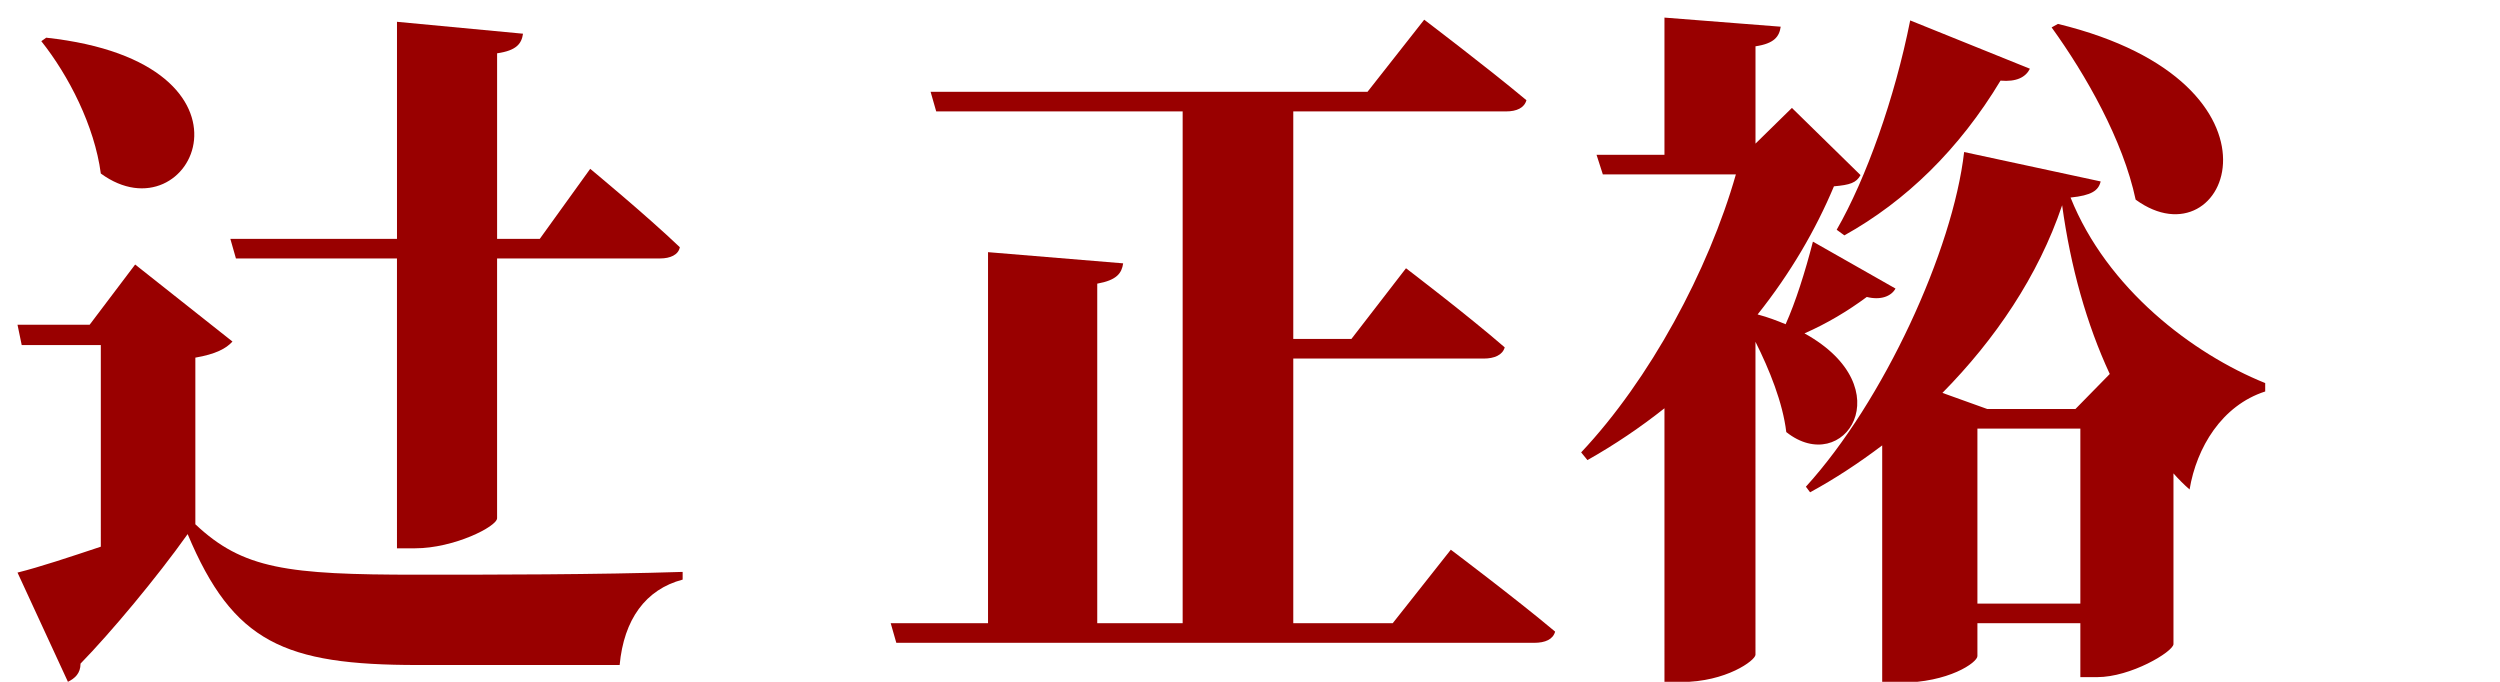
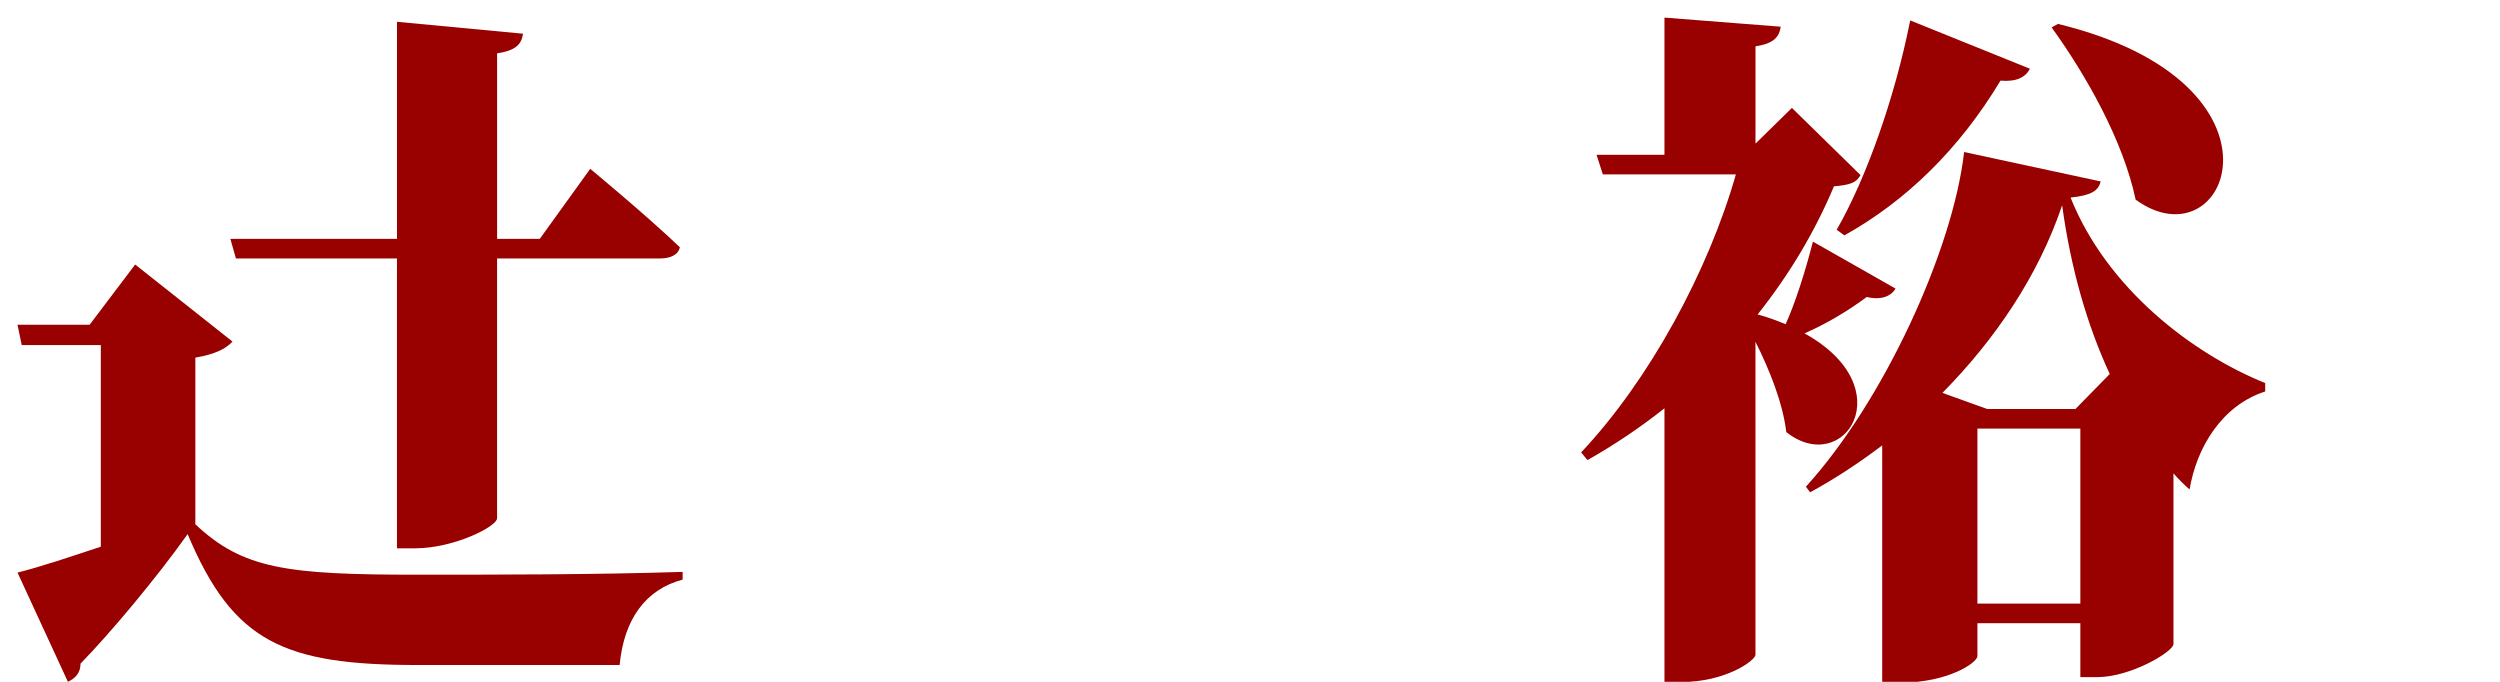
<svg xmlns="http://www.w3.org/2000/svg" version="1.1" id="レイヤー_1" x="0px" y="0px" width="135.667px" height="37px" viewBox="0 0 135.667 37" enable-background="new 0 0 135.667 37" xml:space="preserve">
  <g display="none">
    <path display="inline" fill="#901D22" d="M-149.008,483.359c0,11.064-2.567,18.943-7.613,23.723c-0.354,0-0.619-0.178-0.619-0.619   c0-0.266,0.177-0.619,0.442-0.975c3.098-3.895,4.603-11.771,4.603-23.457v-7.611l-0.177-1.859c0-0.088,0-0.178,0.088-0.178   c0.089,0,0.531,0.178,1.328,0.443c0.796,0.354,1.682,0.709,2.655,1.24h19.12l2.39-2.037c2.301,1.416,3.541,2.303,3.541,2.832   c0,0.09-0.266,0.355-0.797,0.797c-0.531,0.355-0.885,0.709-0.885,0.975v1.682l0.265,3.451c-0.088,0.531-0.974,0.797-2.744,0.797   c-0.443,0-0.708-0.354-0.797-0.973l0.088-0.975h-20.89v2.744H-149.008z M-144.14,492.477l-2.567,0.531l-1.947-0.973   c0-0.09,0-0.178,0-0.355c0-0.088,0.088-0.176,0.266-0.266c0.62,0.09,1.416,0.09,2.39,0.09s1.948-0.09,3.01-0.178l3.541-0.354v-4.25   c-2.39,0.354-4.957,0.531-7.701,0.709c-0.354-0.268-0.62-0.443-0.62-0.531c0-0.354,0.354-0.531,0.885-0.531h0.088   c4.691-0.707,10.179-2.301,16.287-4.604c2.39,1.947,3.541,3.1,3.364,3.453l-2.302-0.619c-2.213,0.619-4.603,1.148-7.17,1.592v4.426   l6.639-0.707l2.124-2.656c1.239,0.887,2.302,1.859,3.275,2.744c0,0.355-0.266,0.531-0.797,0.531l-11.242,1.15v4.781l8.94-0.977   l2.125-2.656c1.239,0.889,2.301,1.859,3.275,2.744c0,0.355-0.266,0.531-0.796,0.531l-13.543,1.416v3.896   c0,1.504,0.797,2.301,2.479,2.301h6.904c1.239,0,1.947-1.063,2.213-3.188l0.089-0.973c0.266-1.506,0.442-2.301,0.62-2.301   c0.177,0,0.265,0.795,0.442,2.301l0.266,2.652l0.531,1.596c0.354,0.266,0.442,0.529,0.442,0.797c0,0.266,0,0.441-0.088,0.619   c-0.354,0.975-1.328,1.418-3.01,1.418h-9.914c-2.655,0-3.983-1.152-3.983-3.453v-5.313l-5.842,0.619l-2.567,0.531l-1.947-0.975   c0-0.088,0-0.176,0-0.354c0-0.088,0.088-0.178,0.266-0.266c0.62,0.09,1.416,0.09,2.39,0.09c0.974,0,1.947-0.09,3.01-0.178   l4.868-0.531v-4.779L-144.14,492.477z M-128.03,476.014c0-0.355-0.089-0.621-0.266-0.797h-20.713c0,0.088,0,0.176,0,0.441v3.984   h21.067L-128.03,476.014L-128.03,476.014z" />
    <path display="inline" fill="#901D22" d="M-102.803,492.123c0-0.178,0.354-0.354,1.063-0.443c4.426-0.707,8.586-2.301,12.392-4.867   c2.213,1.682,3.364,2.832,3.364,3.275c0,0.088,0,0.088-0.089,0.176l-2.301-0.619c-1.239,0.531-2.479,0.975-3.895,1.328v4.072h8.852   v-4.869l-0.177-1.682c0-0.178,0.089-0.266,0.266-0.266c0.266,0,0.974,0.088,2.213,0.266c1.239,0.176,1.948,0.354,1.948,0.619   l-1.151,1.24v4.779h4.337l2.213-2.303c2.036,1.594,3.009,2.479,3.009,2.566c0,0.354-0.266,0.619-0.885,0.619h-8.763v6.639   c0.177,2.035,0.265,3.189,0.265,3.363c-0.088,0.531-0.974,0.797-2.744,0.797c-0.443,0-0.708-0.266-0.797-0.885l0.177-3.275v-6.727   h-8.94c-0.266,5.045-3.806,8.586-10.445,10.711c-0.354,0.088-0.62,0.176-0.885,0.176c-0.265,0-0.354-0.088-0.354-0.176   c0-0.09,0.088-0.266,0.177-0.443c5.311-2.391,8.143-5.842,8.409-10.18h-6.285c-0.796,0.088-1.328,0.178-1.859,0.443   c-0.442,0.266-0.708,0.354-0.796,0.354l-2.213-1.77v-0.178c0-0.088,0.088-0.088,0.177-0.178c1.505,0.266,3.275,0.354,5.399,0.354   h5.577v-3.273c-2.124,0.439-4.337,0.797-6.815,1.061C-102.625,492.477-102.803,492.301-102.803,492.123z M-78.726,488.229   c-1.151,0-1.771-0.266-1.682-0.709l0.088-1.592h-16.553c0.088,0.176,0.088,0.441,0.088,0.619c0,0.176,0,0.441-0.088,0.707   c-0.088,0.531-0.796,0.797-2.036,0.797c-0.797,0-1.239-0.266-1.328-0.885l0.177-1.947v-10.977l-0.177-1.859   c0-0.088,0.089-0.176,0.177-0.176l3.895,1.594h15.225l1.947-2.213c2.301,1.504,3.452,2.301,3.452,2.566l-1.593,1.682v8.764   l0.266,2.654C-76.956,488.051-77.575,488.229-78.726,488.229z M-80.319,479.553v-3.717c0-0.443-0.088-0.797-0.266-0.975H-96.96   v4.691H-80.319L-80.319,479.553z M-80.319,485.041v-4.602H-96.96v4.514h16.641V485.041z" />
    <path display="inline" fill="#901D22" d="M-47.922,506.02c-0.088,0.531-0.974,0.797-2.744,0.797c-0.442,0-0.708-0.266-0.796-0.885   l0.177-3.275v-10.268H-62.97c-0.796,0.088-1.328,0.178-1.859,0.354c-0.442,0.18-0.708,0.268-0.796,0.268   c-1.328-1.15-2.036-1.859-2.036-2.125c1.505,0.266,3.275,0.354,5.399,0.354h10.976v-15.313h-8.94   c-0.797,0.09-1.328,0.178-1.859,0.354c-0.442,0.176-0.708,0.268-0.797,0.268c-1.328-1.24-2.036-1.949-2.036-2.125   c1.505,0.266,3.275,0.354,5.399,0.354h18.943l2.567-2.479c2.39,1.594,3.629,2.654,3.806,3.01c0,0.354-0.266,0.619-0.885,0.619   h-13.189v15.313h10.356l2.567-2.479c2.39,1.594,3.629,2.654,3.806,3.01c0,0.354-0.265,0.619-0.885,0.619h-15.933v10.268   C-48.011,504.781-47.922,505.844-47.922,506.02z M-63.678,478.934c0-0.266,0.177-0.441,0.442-0.441c0.354,0,0.62,0.088,1.063,0.355   l1.062,0.707c1.947,1.24,3.364,2.479,4.072,3.719c0.708,1.238,1.151,2.301,1.151,3.186c0,0.887-0.354,1.684-0.974,2.303   c-0.354,0.354-0.62,0.531-0.885,0.531c-0.443,0-0.797-0.531-0.974-1.506c-1.239-4.426-2.833-7.17-4.869-8.408   C-63.59,479.377-63.678,479.199-63.678,478.934z M-45.001,489.025c0-0.266,0.177-0.531,0.442-0.885   c2.036-3.365,3.718-6.73,4.868-10.271c3.187,0.621,4.78,1.064,4.78,1.508l-2.125,0.973c-2.479,3.982-4.869,6.994-6.993,9.117   c-0.089,0-0.177,0-0.354,0C-44.736,489.557-45.001,489.379-45.001,489.025z" />
    <g display="inline">
      <path fill="#901D22" d="M-169.721,486.723c0.442,0,0.62-0.176,0.62-0.441l-3.895-2.832l-1.947,1.947h-8.852l-3.806-0.443    l0.796,2.125l2.302-0.266h14.782V486.723z" />
      <path fill="#901D22" d="M-177.422,474.242l2.656-0.619c0-0.443-1.948-0.797-6.02-1.24c-3.806,6.285-8.852,11.242-15.048,14.783    c-0.265,0.088-0.354,0.266-0.354,0.443c0,0.441,0.177,0.619,0.62,0.619c0.177,0,0.354,0,0.531-0.088    c5.577-2.037,11.064-6.375,16.641-12.924c4.337,5.754,9.471,10.18,15.491,13.453c0.708-1.326,1.593-2.566,2.567-3.539    C-166.623,483.006-172.288,479.377-177.422,474.242z" />
      <path fill="#901D22" d="M-168.748,489.998l-2.036,2.125h-15.402c-3.009-0.088-4.957-0.266-5.665-0.531    c0.177,0.709,0.443,1.416,0.708,2.213l2.302-0.266h13.631h8.763c0.62,0,0.885-0.088,0.885-0.354    C-165.384,492.566-166.535,491.592-168.748,489.998z" />
      <path fill="#901D22" d="M-173.173,492.566c0,0.088-0.177,0.354-0.62,0.707s-0.708,0.709-0.974,1.063l-6.02,10.092    c-0.619,1.416-1.15,2.123-1.416,2.213c-0.266,0.088-0.62,0.176-1.063,0.176c-0.442,0-1.15-0.266-1.858-0.797    c-0.177-0.088-0.266-0.266-0.266-0.531c0-0.264,0.088-0.531,0.266-0.707l1.593-2.037l5.311-8.938c0-0.178-0.177-0.355-0.531-0.355    " />
    </g>
  </g>
  <g display="none">
    <path display="inline" fill="#990000" d="M13.011,12.561h10.306V0.492l5.095,0.509C28.333,1.55,28.02,1.942,27,2.099v10.462h4.977   l2.272-3.018c0,0,2.586,2.077,4.075,3.527c-0.078,0.431-0.509,0.626-1.058,0.626H27V29.41c0,0.393-1.567,1.176-3.017,1.176h-0.667   v-16.89h-9.992L13.011,12.561z" />
-     <path display="inline" fill="#990000" d="M87.119,30.508c0,0,2.821,2.116,4.547,3.645c-0.119,0.432-0.511,0.627-1.1,0.627h-35.03   l-0.353-1.135h5.838V13.424l5.408,0.509c-0.118,0.509-0.431,0.901-1.45,1.058v18.653h6.936V5.312H57.298l-0.313-1.137h26.254   l2.431-3.095c0,0,2.82,2.077,4.506,3.605c-0.116,0.431-0.471,0.627-1.059,0.627H75.912V17.89h5.878l2.43-3.056   c0,0,2.664,2.077,4.349,3.566c-0.116,0.431-0.548,0.627-1.136,0.627H75.912v14.615h8.699L87.119,30.508z" />
+     <path display="inline" fill="#990000" d="M87.119,30.508c0,0,2.821,2.116,4.547,3.645c-0.119,0.432-0.511,0.627-1.1,0.627l-0.353-1.135h5.838V13.424l5.408,0.509c-0.118,0.509-0.431,0.901-1.45,1.058v18.653h6.936V5.312H57.298l-0.313-1.137h26.254   l2.431-3.095c0,0,2.82,2.077,4.506,3.605c-0.116,0.431-0.471,0.627-1.059,0.627H75.912V17.89h5.878l2.43-3.056   c0,0,2.664,2.077,4.349,3.566c-0.116,0.431-0.548,0.627-1.136,0.627H75.912v14.615h8.699L87.119,30.508z" />
    <path display="inline" fill="#990000" d="M112.283,15.03c-0.236,0.392-0.785,0.627-1.529,0.431   c-0.939,0.94-2.037,1.881-3.174,2.625c4.506,2.743,2.352,6.543-0.039,4.741c-0.392-1.646-1.646-3.604-2.82-5.054v17.87   c0,0.273-1.178,1.096-2.783,1.096h-0.626V20.596c-1.528,1.448-3.252,2.78-5.095,3.957l-0.432-0.472   c4.153-3.957,7.838-9.914,9.602-15.165h-8.543L96.49,7.82h4.82V0.335l4.857,0.47c-0.078,0.549-0.431,0.941-1.449,1.058V7.82h0.9   l2.039-1.92l3.057,2.899c-0.313,0.392-0.705,0.47-1.606,0.548c-1.058,2.469-2.508,5.016-4.39,7.446v0.039   c0.744,0.235,1.371,0.47,1.921,0.745c0.743-1.215,1.526-2.9,2.194-4.545L112.283,15.03z M124.078,8.76   c-0.117,0.431-0.51,0.666-1.529,0.783c2.195,4.898,6.701,8.974,11.013,11.208l-0.039,0.47c-1.646,0.471-2.704,1.961-3.019,3.566   c-0.588-0.51-1.137-1.059-1.686-1.646c-0.117,0.039-0.234,0.039-0.354,0.077v11.953c-0.039,0.353-1.685,1.293-2.898,1.293h-0.588   v-2.743h-8.503v1.92c0,0.274-1.138,1.059-2.899,1.059h-0.627V22.318c-1.371,1.137-2.781,2.193-4.193,3.057l-0.313-0.393   c4.35-4.271,8.895-12.147,9.914-17.477L124.078,8.76z M110.283,11.15c1.883-2.508,3.762-6.544,4.82-10.619l4.859,1.959   c-0.195,0.392-0.705,0.706-1.567,0.627c-1.959,3.605-4.624,6.544-7.603,8.425L110.283,11.15z M126.351,20.006   c-1.959-2.899-3.527-6.347-4.352-10.031c-1.487,3.958-4.191,7.72-7.365,10.815l2.351,0.94h7.681l1.606-1.765L126.351,20.006z    M124.979,32.585v-9.718h-8.503v9.718H124.979z M123.02,0.609c11.56,4.624,8.896,12.5,5.211,9.796   c-0.705-3.135-3.407-7.014-5.644-9.522L123.02,0.609z" />
    <path display="inline" fill="#990000" d="M11.052,29.059c2.743,2.86,5.485,3.293,12.421,3.293c4.467,0,10.502,0,15.243-0.158v0.511   c-1.528,0.313-2.351,1.409-2.547,3.174H23.513c-7.25,0-10.267-1.058-12.971-6.151c-1.606,1.998-4.193,4.662-5.799,6.111   c0.039,0.471-0.196,0.746-0.548,0.941L2,32.428c1.411-0.509,3.487-1.41,5.564-2.39v-11.56h-5.25l-0.235-1.175h4.898l1.92-2.508   l4.154,3.409c-0.313,0.314-0.901,0.627-1.998,0.784v10.071H11.052z" />
    <path display="inline" fill="#990000" d="M3.842,1.667c10.737,2.508,7.642,10.149,3.879,7.484c-0.47-2.469-2.469-5.447-4.232-7.21   L3.842,1.667z" />
  </g>
  <g>
    <path fill="#990000" d="M12.5,12.961h9.043V1.183l6.839,0.646c-0.076,0.532-0.342,0.912-1.406,1.064v10.068h2.317l2.736-3.799   c0,0,3.078,2.545,4.863,4.255c-0.076,0.418-0.532,0.608-1.064,0.608h-8.853v14.096c0,0.456-2.355,1.634-4.445,1.634h-0.988V14.025   h-8.739L12.5,12.961z" />
-     <path fill="#990000" d="M78.731,29.831c0,0,3.534,2.659,5.661,4.445c-0.113,0.418-0.531,0.608-1.14,0.608H48.64l-0.304-1.064h5.281   V13.684l7.333,0.607c-0.076,0.532-0.342,0.912-1.406,1.102V33.82h4.635V6.046H50.805l-0.304-1.064H74.21l3.077-3.913   c0,0,3.458,2.622,5.547,4.369c-0.114,0.418-0.532,0.608-1.102,0.608H70.182v12.348h3.154l2.963-3.837c0,0,3.344,2.546,5.357,4.293   c-0.114,0.418-0.569,0.608-1.14,0.608H70.182V33.82h5.396L78.731,29.831z" />
    <path fill="#990000" d="M102.863,15.659c-0.228,0.418-0.798,0.646-1.558,0.456c-1.025,0.76-2.165,1.443-3.381,1.976   c5.356,2.964,2.127,7.827-0.988,5.356c-0.19-1.596-0.912-3.381-1.672-4.9V35.53c0,0.304-1.596,1.481-4.027,1.481h-0.912V22.156   c-1.292,1.025-2.697,1.976-4.179,2.812l-0.342-0.418c3.723-3.952,6.914-9.878,8.396-15.084h-7.219L86.64,8.402h3.685V0.955   l6.308,0.494c-0.076,0.532-0.342,0.912-1.368,1.064v5.281l1.976-1.938l3.724,3.647c-0.228,0.418-0.57,0.532-1.443,0.608   c-0.988,2.356-2.356,4.711-4.142,6.953c0.569,0.152,1.063,0.342,1.52,0.532c0.532-1.178,1.063-2.85,1.481-4.483L102.863,15.659z    M113.996,9.846c-0.114,0.494-0.494,0.76-1.634,0.874c1.976,4.939,6.611,8.473,10.563,10.068v0.456   c-2.355,0.76-3.724,3.039-4.104,5.319c-0.304-0.267-0.608-0.569-0.874-0.874v9.271c-0.038,0.418-2.317,1.786-4.142,1.786h-0.911   V33.82h-5.586v1.785c0,0.343-1.558,1.444-4.217,1.444h-0.95V24.17c-1.254,0.949-2.583,1.824-3.913,2.545L98,26.412   c4.218-4.636,7.979-12.843,8.587-18.162L113.996,9.846z M99.671,12.468c1.596-2.774,3.153-7.143,3.989-11.36l6.497,2.622   c-0.228,0.456-0.722,0.722-1.596,0.646c-2.241,3.724-5.129,6.535-8.473,8.397L99.671,12.468z M114.49,20.295   c-1.254-2.698-2.128-5.813-2.584-9.157c-1.292,3.837-3.647,7.295-6.497,10.183l2.432,0.874h4.787L114.49,20.295z M112.894,32.756   v-9.498h-5.586v9.498H112.894z M111.678,1.297c13.26,3.229,9.232,13.184,4.217,9.537c-0.684-3.229-2.697-6.763-4.56-9.347   L111.678,1.297z" />
    <path fill="#990000" d="M10.601,28.451c2.583,2.432,4.977,2.736,12.044,2.736c4.104,0,9.688,0,14.4-0.152v0.418   c-2.014,0.531-3.191,2.166-3.419,4.635H22.683c-7.257,0-10.03-1.216-12.5-7.104c-1.672,2.355-4.18,5.356-5.813,7.028   c0,0.532-0.304,0.799-0.684,0.988L0.95,31.072c1.216-0.303,2.812-0.836,4.521-1.405V18.725H1.178L0.95,17.623h3.914l2.47-3.268   l5.281,4.18c-0.342,0.379-0.912,0.684-2.014,0.873V28.451z" />
-     <path fill="#990000" d="M2.508,2.045c12.5,1.368,7.903,10.98,2.963,7.371C5.129,6.832,3.724,4.097,2.242,2.235L2.508,2.045z" />
  </g>
</svg>